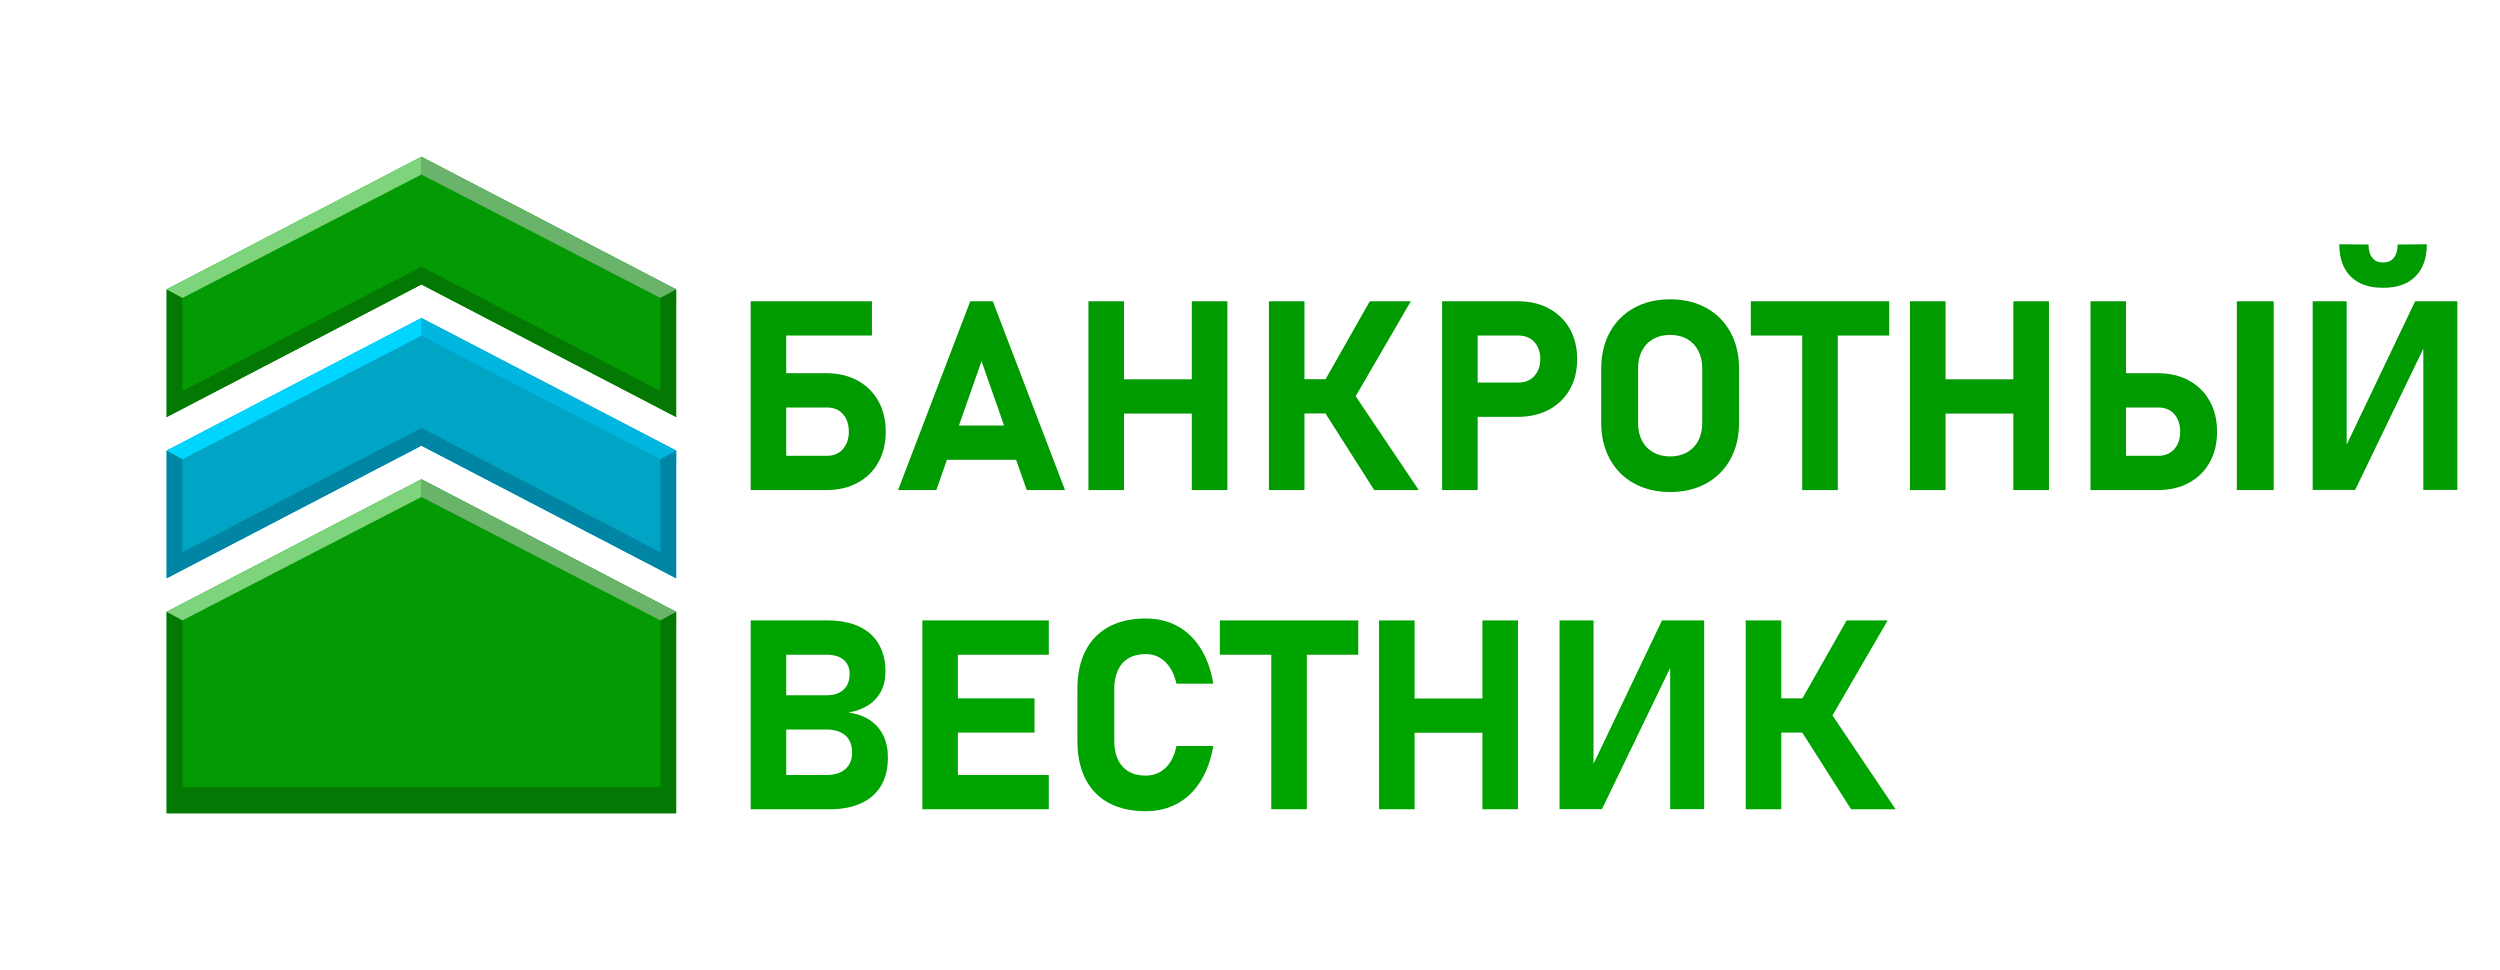
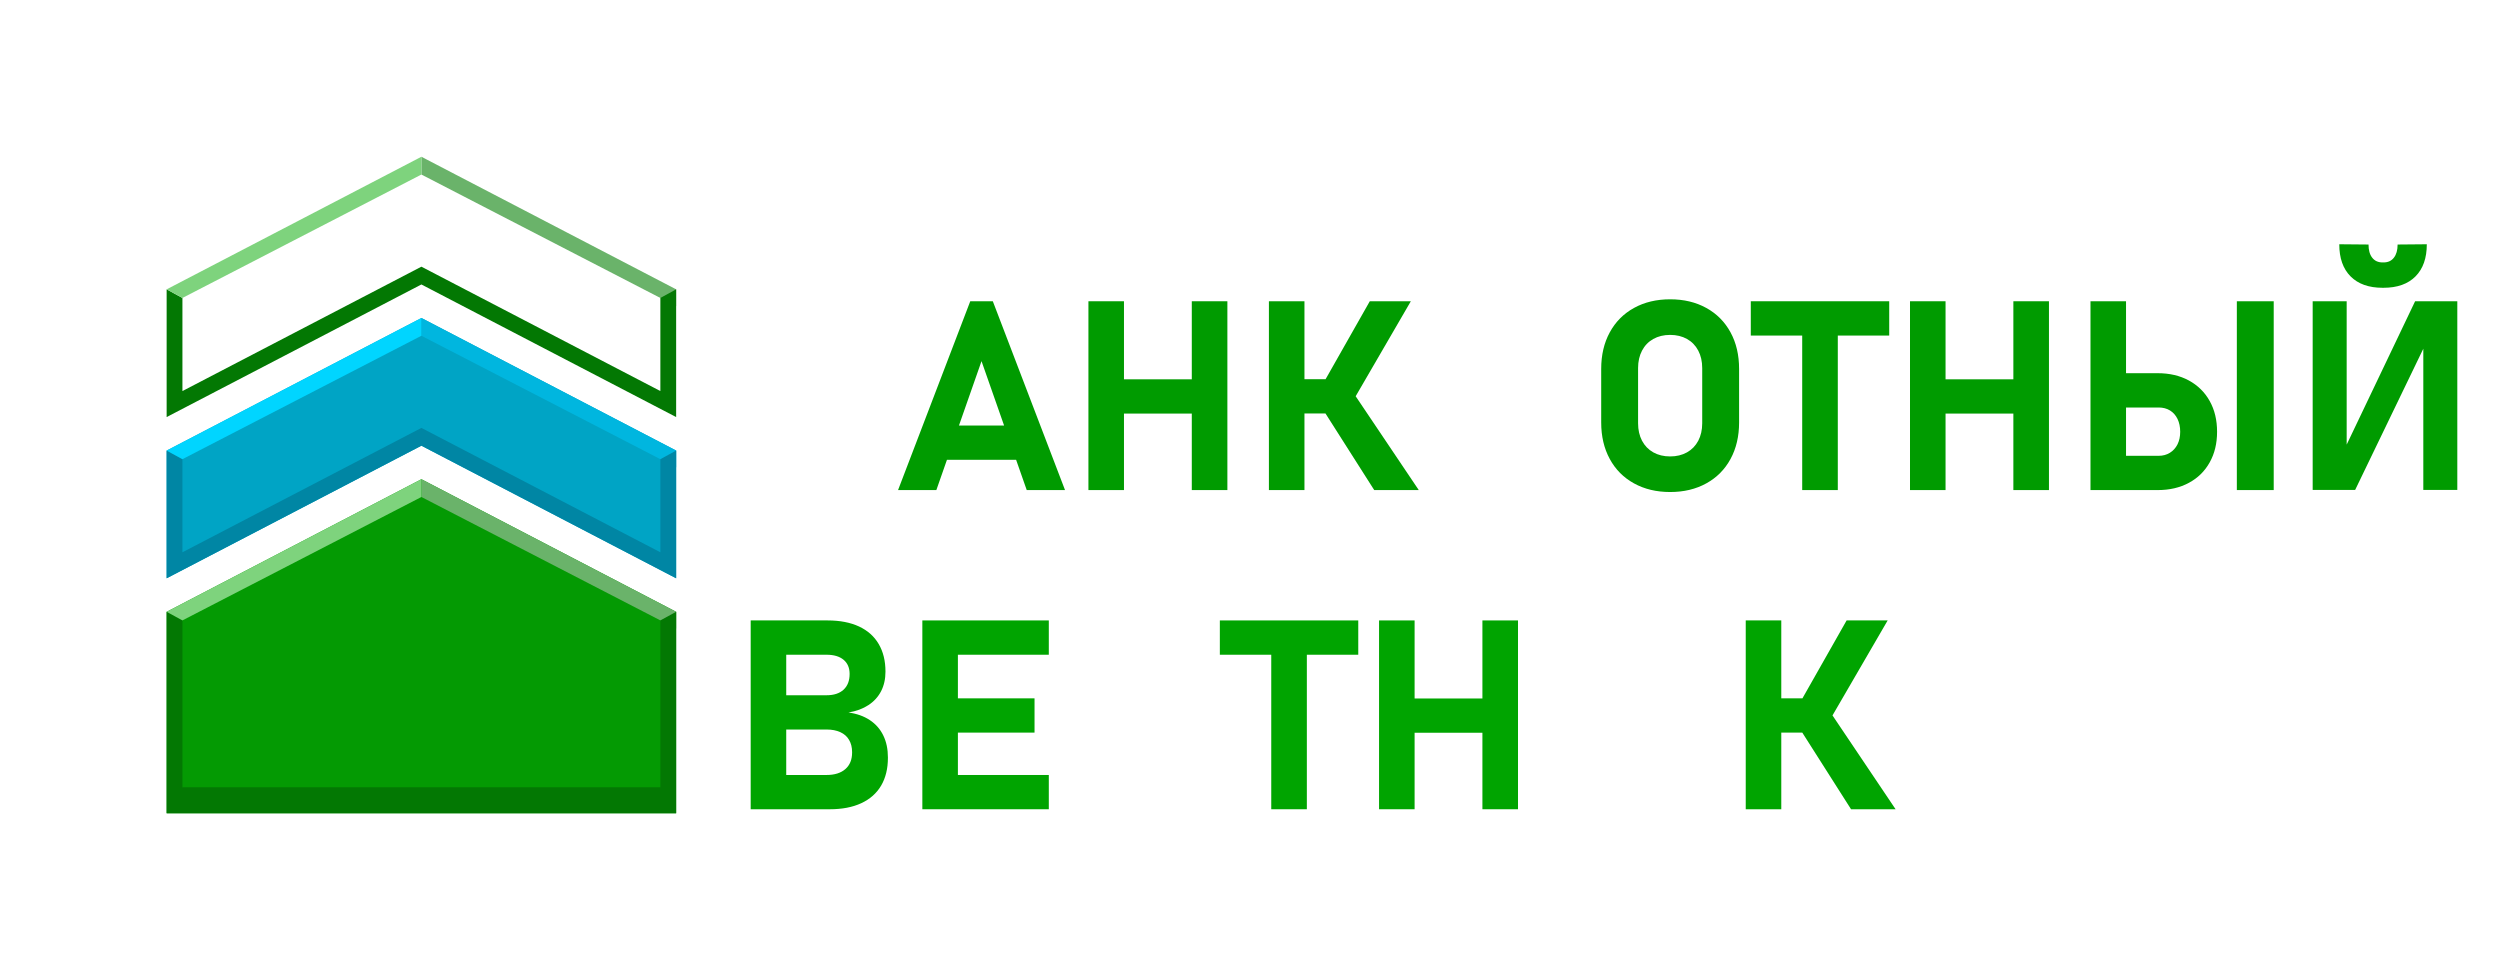
<svg xmlns="http://www.w3.org/2000/svg" xml:space="preserve" width="705.556mm" height="273.756mm" style="shape-rendering:geometricPrecision; text-rendering:geometricPrecision; image-rendering:optimizeQuality; fill-rule:evenodd; clip-rule:evenodd" viewBox="0 0 70555.56 27375.56">
  <defs>
    <style type="text/css">  .fil6 {fill:#0086A4;fill-rule:nonzero} .fil8 {fill:#009B00;fill-rule:nonzero} .fil9 {fill:#00A400;fill-rule:nonzero} .fil4 {fill:#00A4C5;fill-rule:nonzero} .fil5 {fill:#00B6DF;fill-rule:nonzero} .fil7 {fill:#00D5FF;fill-rule:nonzero} .fil2 {fill:#037803;fill-rule:nonzero} .fil0 {fill:#049A03;fill-rule:nonzero} .fil1 {fill:#6AB36A;fill-rule:nonzero} .fil3 {fill:#7ED37D;fill-rule:nonzero}  </style>
  </defs>
  <g id="Слой_x0020_1">
    <g id="_3132846378800">
      <g>
        <g>
          <polygon class="fil0" points="11892.67,13523.85 4703.01,17265.81 4703.01,17739.08 4703.01,22951.79 19082.32,22951.79 19082.32,17739.08 19082.32,17265.81 " />
        </g>
        <polygon class="fil1" points="11892.67,13523.85 11892.67,14025.98 19082.32,17739.08 19082.32,17265.81 " />
        <polygon class="fil2" points="18636.89,17509.09 18636.89,22217.87 5148.42,22217.87 5148.42,17509.09 4702.99,17265.89 4702.99,22951.79 19082.32,22951.79 19082.32,17739.08 19082.32,17265.89 " />
        <polygon class="fil3" points="11892.67,13523.85 4703.01,17265.81 5148.44,17509.04 11892.67,14025.98 " />
      </g>
      <g>
        <polygon class="fil4" points="11892.67,8973.81 4703.01,12715.78 4703.01,13189.06 4703.01,16320.45 11892.67,12578.48 19082.32,16320.45 19082.32,13189.06 19082.32,12715.78 " />
        <polygon class="fil5" points="11892.67,8973.81 11892.67,9475.95 19082.32,13189.06 19082.32,12715.78 " />
        <polygon class="fil6" points="18636.89,12959.06 18636.89,15586.49 11892.66,12076.37 5148.42,15586.49 5148.42,12959.06 4702.99,12715.86 4702.99,16320.4 11892.66,12578.52 19082.32,16320.4 19082.32,13189.05 19082.32,12715.86 " />
        <polygon class="fil7" points="11892.67,8973.81 4703.01,12715.78 5148.44,12959.02 11892.67,9475.95 " />
      </g>
      <g>
-         <polygon class="fil0" points="11892.67,4423.77 4703.01,8165.75 4703.01,8639.02 4703.01,11770.42 11892.67,8028.44 19082.32,11770.42 19082.32,8639.02 19082.32,8165.75 " />
        <polygon class="fil1" points="11892.67,4423.77 11892.67,4925.92 19082.32,8639.02 19082.32,8165.75 " />
        <polygon class="fil2" points="18636.89,8409.02 18636.89,11036.46 11892.66,7526.33 5148.42,11036.46 5148.42,8409.02 4702.99,8165.82 4702.99,11770.38 11892.66,8028.48 19082.32,11770.38 19082.32,8639.01 19082.32,8165.82 " />
        <polygon class="fil3" points="11892.67,4423.77 4703.01,8165.75 5148.44,8408.98 11892.67,4925.92 " />
      </g>
    </g>
-     <path class="fil8" d="M21643.8 12864.03l1703.72 0c120.09,0 225.17,-28.78 317.73,-85.07 91.32,-56.29 162.62,-135.09 213.91,-237.67 51.28,-102.57 77.55,-221.41 77.55,-355.25l0 0c0,-137.6 -25.02,-257.69 -75.05,-361.51 -51.29,-103.83 -121.34,-183.88 -212.66,-240.17 -92.56,-56.29 -198.89,-83.81 -321.48,-83.81l-1703.72 0 0 -968.2 1678.71 0c331.48,0 624.19,68.8 876.88,205.15 253.93,137.6 449.07,330.24 589.17,579.16 138.85,248.93 208.9,539.14 208.9,869.38l0 0c0,326.48 -70.05,615.44 -208.9,864.37 -140.1,248.93 -335.24,441.57 -589.17,576.66 -252.69,136.35 -545.4,203.9 -876.88,203.9l-1678.71 0 0 -966.94zm-457.83 -4361.89l1003.22 0 0 5328.83 -1003.22 0 0 -5328.83zm362.76 0l3059.7 0 0 968.2 -3059.7 0 0 -968.2z" />
    <path id="_1" class="fil8" d="M27382.93 8502.14l636.7 0 2037.72 5328.83 -1080.78 0 -1275.92 -3638.86 -1274.66 3638.86 -1080.78 0 2037.72 -5328.83zm-1059.51 3507.52l2803.26 0 0 966.95 -2803.26 0 0 -966.95z" />
    <path id="_2" class="fil8" d="M33634.92 8502.14l1004.47 0 0 5328.83 -1004.47 0 0 -5328.83zm-2917.1 0l1003.22 0 0 5328.83 -1003.22 0 0 -5328.83zm465.34 2202.84l3103.47 0 0 966.94 -3103.47 0 0 -966.94z" />
    <path id="_3" class="fil8" d="M37295.05 10906.37l1363.48 -2404.23 1158.33 0 -1777.53 3060.95 -744.28 -656.72zm-3.76 579.17l913.16 -385.28 1836.32 2730.71 -1257.15 0 -1492.33 -2345.43zm-1479.81 -2983.4l1003.22 0 0 5328.83 -1003.22 0 0 -5328.83zm435.31 2199.08l1887.61 0 0 966.95 -1887.61 0 0 -966.95z" />
-     <path id="_4" class="fil8" d="M41157.82 10796.29l1703.72 0c120.09,0 225.17,-27.52 317.73,-82.56 91.32,-55.04 162.62,-132.59 213.91,-232.67 51.28,-100.07 77.55,-215.15 77.55,-343.99l0 0c0,-132.6 -25.02,-248.93 -75.05,-350.25 -51.29,-101.33 -121.34,-178.88 -212.66,-233.92 -92.56,-55.04 -198.89,-82.56 -321.48,-82.56l-1703.72 0 0 -968.2 1678.71 0c331.48,0 624.19,67.55 876.88,203.9 253.93,135.1 449.07,326.48 589.17,572.91 138.85,247.68 208.9,532.88 208.9,858.12l0 0c0,325.23 -70.05,610.44 -208.9,855.61 -140.1,245.18 -335.24,435.31 -589.17,570.41 -252.69,133.85 -545.4,201.4 -876.88,201.4l-1678.71 0 0 -968.2zm-457.83 -2294.15l1003.22 0 0 5328.83 -1003.22 0 0 -5328.83z" />
    <path id="_5" class="fil8" d="M47135.86 13886.01c-386.53,0 -726.77,-81.31 -1020.73,-243.93 -295.22,-162.61 -522.88,-391.53 -684.24,-689.24 -161.37,-296.46 -241.43,-640.46 -241.43,-1030.74l0 -1509.84c0,-391.53 80.06,-735.52 241.43,-1031.99 161.36,-296.46 389.02,-526.62 684.24,-689.24 293.96,-162.62 634.2,-243.93 1020.73,-243.93 385.28,0 725.52,81.31 1019.48,243.93 295.21,162.62 522.88,392.78 684.24,689.24 161.37,296.47 241.43,640.46 241.43,1031.99l0 1509.84c0,390.28 -80.06,734.28 -241.43,1030.74 -161.36,297.71 -389.03,526.63 -684.24,689.24 -293.96,162.62 -634.2,243.93 -1019.48,243.93zm0 -1004.47c180.13,0 338.99,-38.78 475.34,-115.08 137.6,-77.56 242.68,-186.39 317.73,-327.74 73.8,-142.6 111.33,-305.22 111.33,-491.6l0 -1561.12c0,-185.14 -37.53,-349 -111.33,-490.36 -75.05,-142.6 -180.13,-251.43 -317.73,-328.98 -136.35,-76.31 -295.21,-115.08 -475.34,-115.08 -181.38,0 -340.24,38.77 -476.59,115.08 -137.6,77.55 -242.68,186.38 -317.73,328.98 -73.8,141.36 -111.33,305.22 -111.33,490.36l0 1561.12c0,186.38 37.53,349 111.33,491.6 75.05,141.35 180.13,250.18 317.73,327.74 136.35,76.3 295.21,115.08 476.59,115.08z" />
    <path id="_6" class="fil8" d="M50862.29 8938.71l1004.47 0 0 4892.26 -1004.47 0 0 -4892.26zm-1451.05 -436.57l3906.56 0 0 968.2 -3906.56 0 0 -968.2z" />
    <path id="_7" class="fil8" d="M56821.57 8502.14l1004.47 0 0 5328.83 -1004.47 0 0 -5328.83zm-2917.1 0l1003.22 0 0 5328.83 -1003.22 0 0 -5328.83zm465.34 2202.84l3103.47 0 0 966.94 -3103.47 0 0 -966.94z" />
    <path id="_8" class="fil8" d="M59455.96 12864.03l1466.05 0c120.09,0 225.16,-28.78 316.48,-85.07 91.32,-56.29 163.87,-135.09 215.15,-237.67 51.29,-102.57 76.31,-221.41 76.31,-355.25l0 0c0,-137.6 -25.02,-257.69 -75.05,-361.51 -50.04,-103.83 -121.34,-183.88 -212.66,-240.17 -91.31,-56.29 -198.89,-83.81 -320.23,-83.81l-1466.05 0 0 -968.2 1439.78 0c332.74,0 625.45,68.8 878.13,205.15 252.69,137.6 449.08,330.24 587.93,579.16 140.1,248.93 208.9,539.14 208.9,869.38l0 0c0,326.48 -68.8,615.44 -208.9,864.37 -138.85,248.93 -335.24,441.57 -587.93,576.66 -252.68,136.35 -545.39,203.9 -878.13,203.9l-1439.78 0 0 -966.94zm-457.83 -4361.89l1003.22 0 0 5328.83 -1003.22 0 0 -5328.83zm5171.21 5328.83l-1040.74 0 0 -5328.83 1040.74 0 0 5328.83z" />
    <path id="_9" class="fil8" d="M68391.12 13827.22l0 -4261.81 87.57 95.07 -2011.45 4166.74 -1198.36 0 0 -5325.08 959.44 0 0 4324.36 -87.56 -95.07 2018.95 -4229.29 1190.85 0 0 5325.08 -959.44 0zm98.82 -6933.73c0,391.53 -106.32,693 -318.97,906.9 -212.66,213.9 -512.87,321.48 -901.9,321.48l-28.77 0c-389.03,0 -689.25,-107.58 -901.9,-321.48 -212.65,-213.9 -318.98,-515.37 -318.98,-906.9l825.59 7.5c0,158.87 33.78,282.71 103.83,371.52 70.05,90.06 166.37,133.85 291.46,133.85l28.77 0c125.09,0 222.66,-43.79 291.46,-133.85 70.05,-88.81 105.07,-212.65 105.07,-371.52l824.34 -7.5z" />
    <path id="_10" class="fil9" d="M21625.04 21871.75l1701.22 0c228.91,0 406.54,-56.29 532.88,-167.62 126.34,-111.33 188.89,-266.45 188.89,-466.59l0 -11.26c0,-133.84 -28.77,-248.93 -85.06,-343.99 -55.04,-96.32 -137.6,-168.88 -246.43,-218.91 -108.83,-50.04 -238.92,-75.06 -390.28,-75.06l-1701.22 0 0 -966.94 1701.22 0c207.65,0 367.76,-52.54 481.59,-157.61 113.84,-105.08 170.13,-252.69 170.13,-444.07l0 0c0,-170.12 -56.29,-303.97 -170.13,-399.04 -113.83,-95.07 -273.94,-142.6 -481.59,-142.6l-1701.22 0 0 -968.2 1733.74 0c344,0 639.21,57.54 883.14,170.13 243.92,113.83 430.3,278.95 556.65,495.35 127.59,216.41 191.38,475.34 191.38,779.31l0 0c0,207.65 -41.28,391.53 -122.59,550.4 -82.55,160.11 -201.39,291.46 -357.75,394.03 -156.36,102.57 -344,172.62 -564.16,208.9 233.92,32.52 435.32,103.82 602.94,215.15 167.62,111.33 293.96,255.19 380.27,434.07 87.56,178.87 130.09,385.27 130.09,619.19l0 11.26c0,305.22 -63.79,566.65 -191.39,784.31 -128.84,217.66 -315.22,382.78 -561.65,496.61 -245.17,113.83 -540.39,170.12 -884.38,170.12l-1796.29 0 0 -966.94zm-439.07 -4361.89l1003.22 0 0 5328.83 -1003.22 0 0 -5328.83z" />
    <path id="_11" class="fil9" d="M26030.7 17509.86l1003.22 0 0 5328.83 -1003.22 0 0 -5328.83zm362.76 4361.89l3206.05 0 0 966.94 -3206.05 0 0 -966.94zm0 -2162.81l2803.26 0 0 966.95 -2803.26 0 0 -966.95zm0 -2199.08l3206.05 0 0 968.2 -3206.05 0 0 -968.2z" />
-     <path id="_12" class="fil9" d="M32333.98 22893.73c-405.29,0 -753.04,-77.56 -1040.75,-232.67 -288.96,-155.11 -507.87,-381.52 -659.22,-677.98 -152.61,-296.47 -227.67,-655.48 -227.67,-1075.78l0 -1462.3c0,-420.3 75.06,-778.06 227.67,-1075.77 151.35,-296.46 370.26,-522.88 659.22,-679.24 287.71,-156.36 635.46,-235.17 1040.75,-235.17 333.99,0 634.2,72.56 898.14,216.41 263.94,143.85 481.6,354 654.22,629.2 171.37,273.95 291.46,605.44 356.51,994.47l0 0 -1040.75 0 0 0c-38.78,-176.38 -98.82,-326.49 -181.38,-450.33 -81.31,-125.09 -180.13,-220.16 -296.46,-286.45 -116.34,-66.3 -246.43,-98.82 -390.28,-98.82 -188.89,0 -347.75,38.77 -480.35,115.08 -131.34,77.55 -232.67,190.13 -302.72,337.74 -68.8,147.61 -103.82,325.23 -103.82,532.88l0 1462.3c0,207.65 35.02,385.28 103.82,531.63 70.05,146.36 171.38,257.69 302.72,335.25 132.6,76.3 291.46,115.08 480.35,115.08 146.35,0 278.95,-32.53 395.28,-96.32 117.58,-65.05 216.41,-160.12 297.71,-283.95 80.06,-125.09 138.85,-276.45 175.13,-455.33l0 0 1040.75 0 0 0c-67.55,389.03 -188.89,720.52 -360.26,995.71 -172.63,273.95 -390.28,484.1 -652.97,627.95 -262.69,143.86 -561.65,216.41 -895.64,216.41z" />
    <path id="_13" class="fil9" d="M35877.77 17946.43l1004.47 0 0 4892.26 -1004.47 0 0 -4892.26zm-1451.05 -436.57l3906.56 0 0 968.2 -3906.56 0 0 -968.2z" />
-     <path id="_14" class="fil9" d="M41837.05 17509.86l1004.47 0 0 5328.83 -1004.47 0 0 -5328.83zm-2917.1 0l1003.22 0 0 5328.83 -1003.22 0 0 -5328.83zm465.34 2202.84l3103.47 0 0 966.94 -3103.47 0 0 -966.94z" />
-     <polygon id="_15" class="fil9" points="47135.85,22834.94 47135.85,18573.13 47223.42,18668.2 45211.97,22834.94 44013.61,22834.94 44013.61,17509.86 44973.05,17509.86 44973.05,21834.22 44885.49,21739.15 46904.44,17509.86 48095.29,17509.86 48095.29,22834.94 " />
+     <path id="_14" class="fil9" d="M41837.05 17509.86l1004.47 0 0 5328.83 -1004.47 0 0 -5328.83zm-2917.1 0l1003.22 0 0 5328.83 -1003.22 0 0 -5328.83zm465.34 2202.84l3103.47 0 0 966.94 -3103.47 0 0 -966.94" />
    <path id="_16" class="fil9" d="M50752.2 19914.09l1363.48 -2404.23 1158.33 0 -1777.53 3060.95 -744.28 -656.72zm-3.76 579.17l913.16 -385.28 1836.32 2730.71 -1257.15 0 -1492.33 -2345.43zm-1479.81 -2983.4l1003.22 0 0 5328.83 -1003.22 0 0 -5328.83zm435.31 2199.08l1887.61 0 0 966.95 -1887.61 0 0 -966.95z" />
  </g>
</svg>